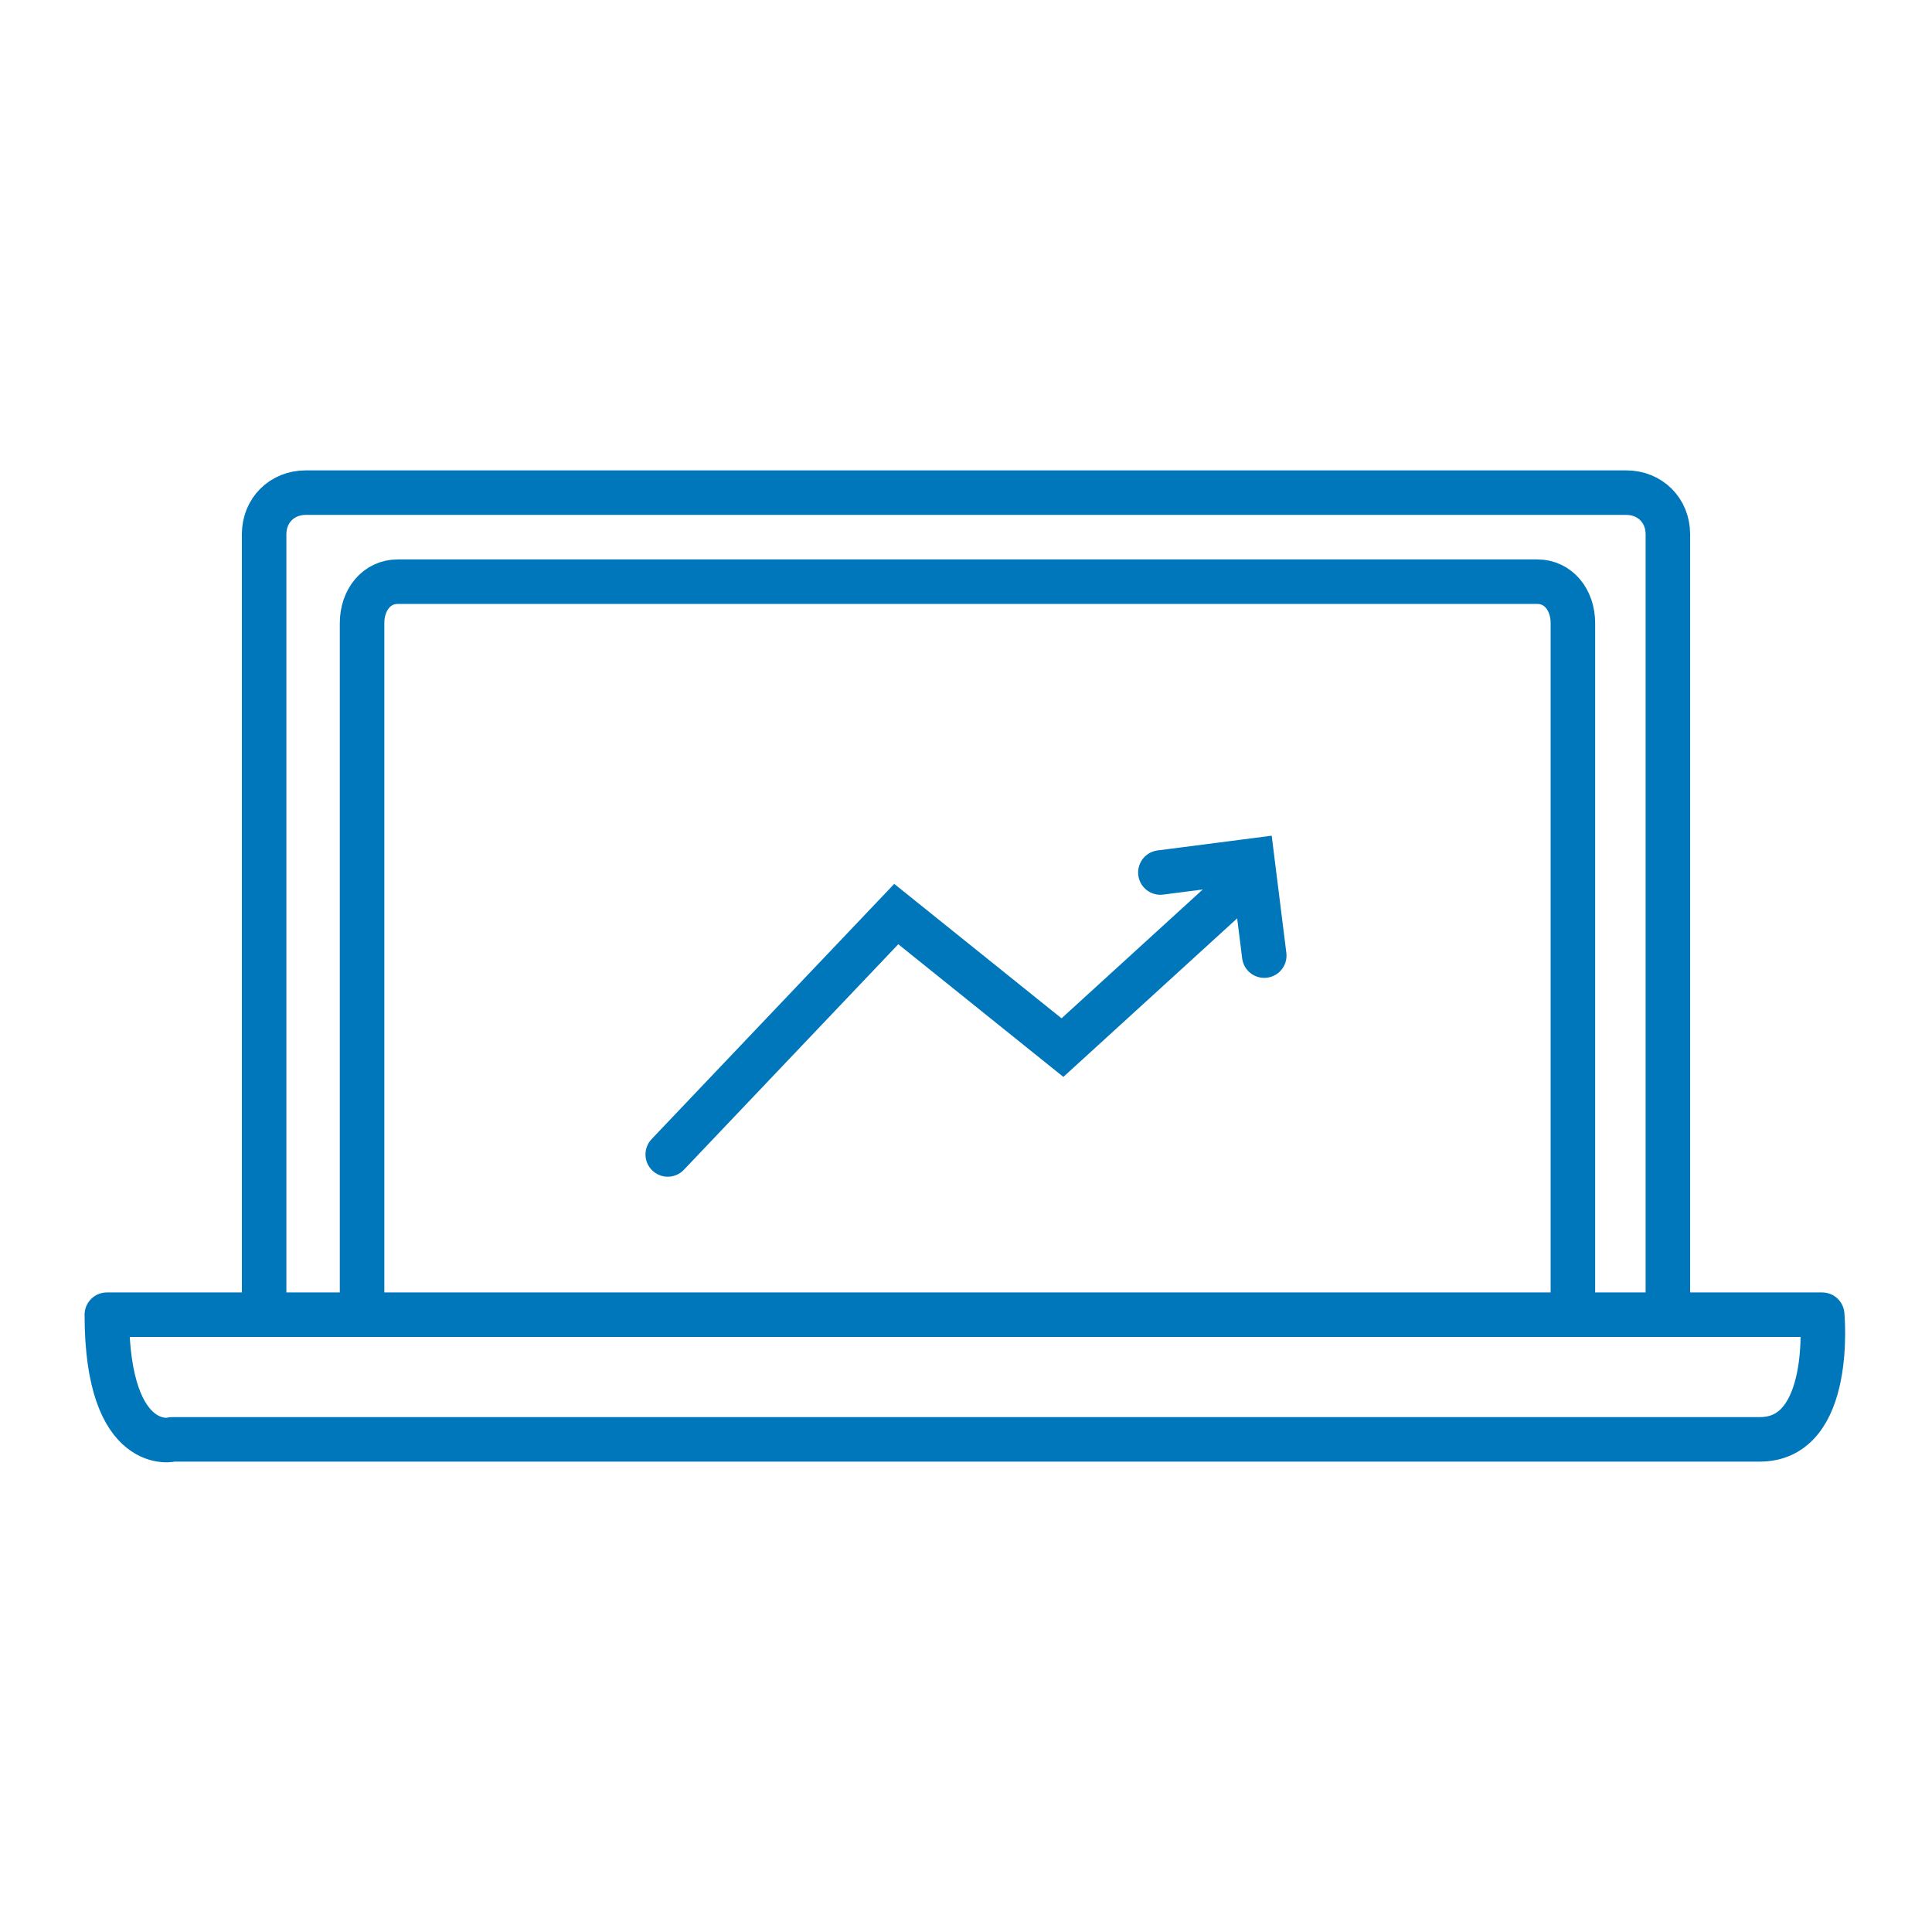
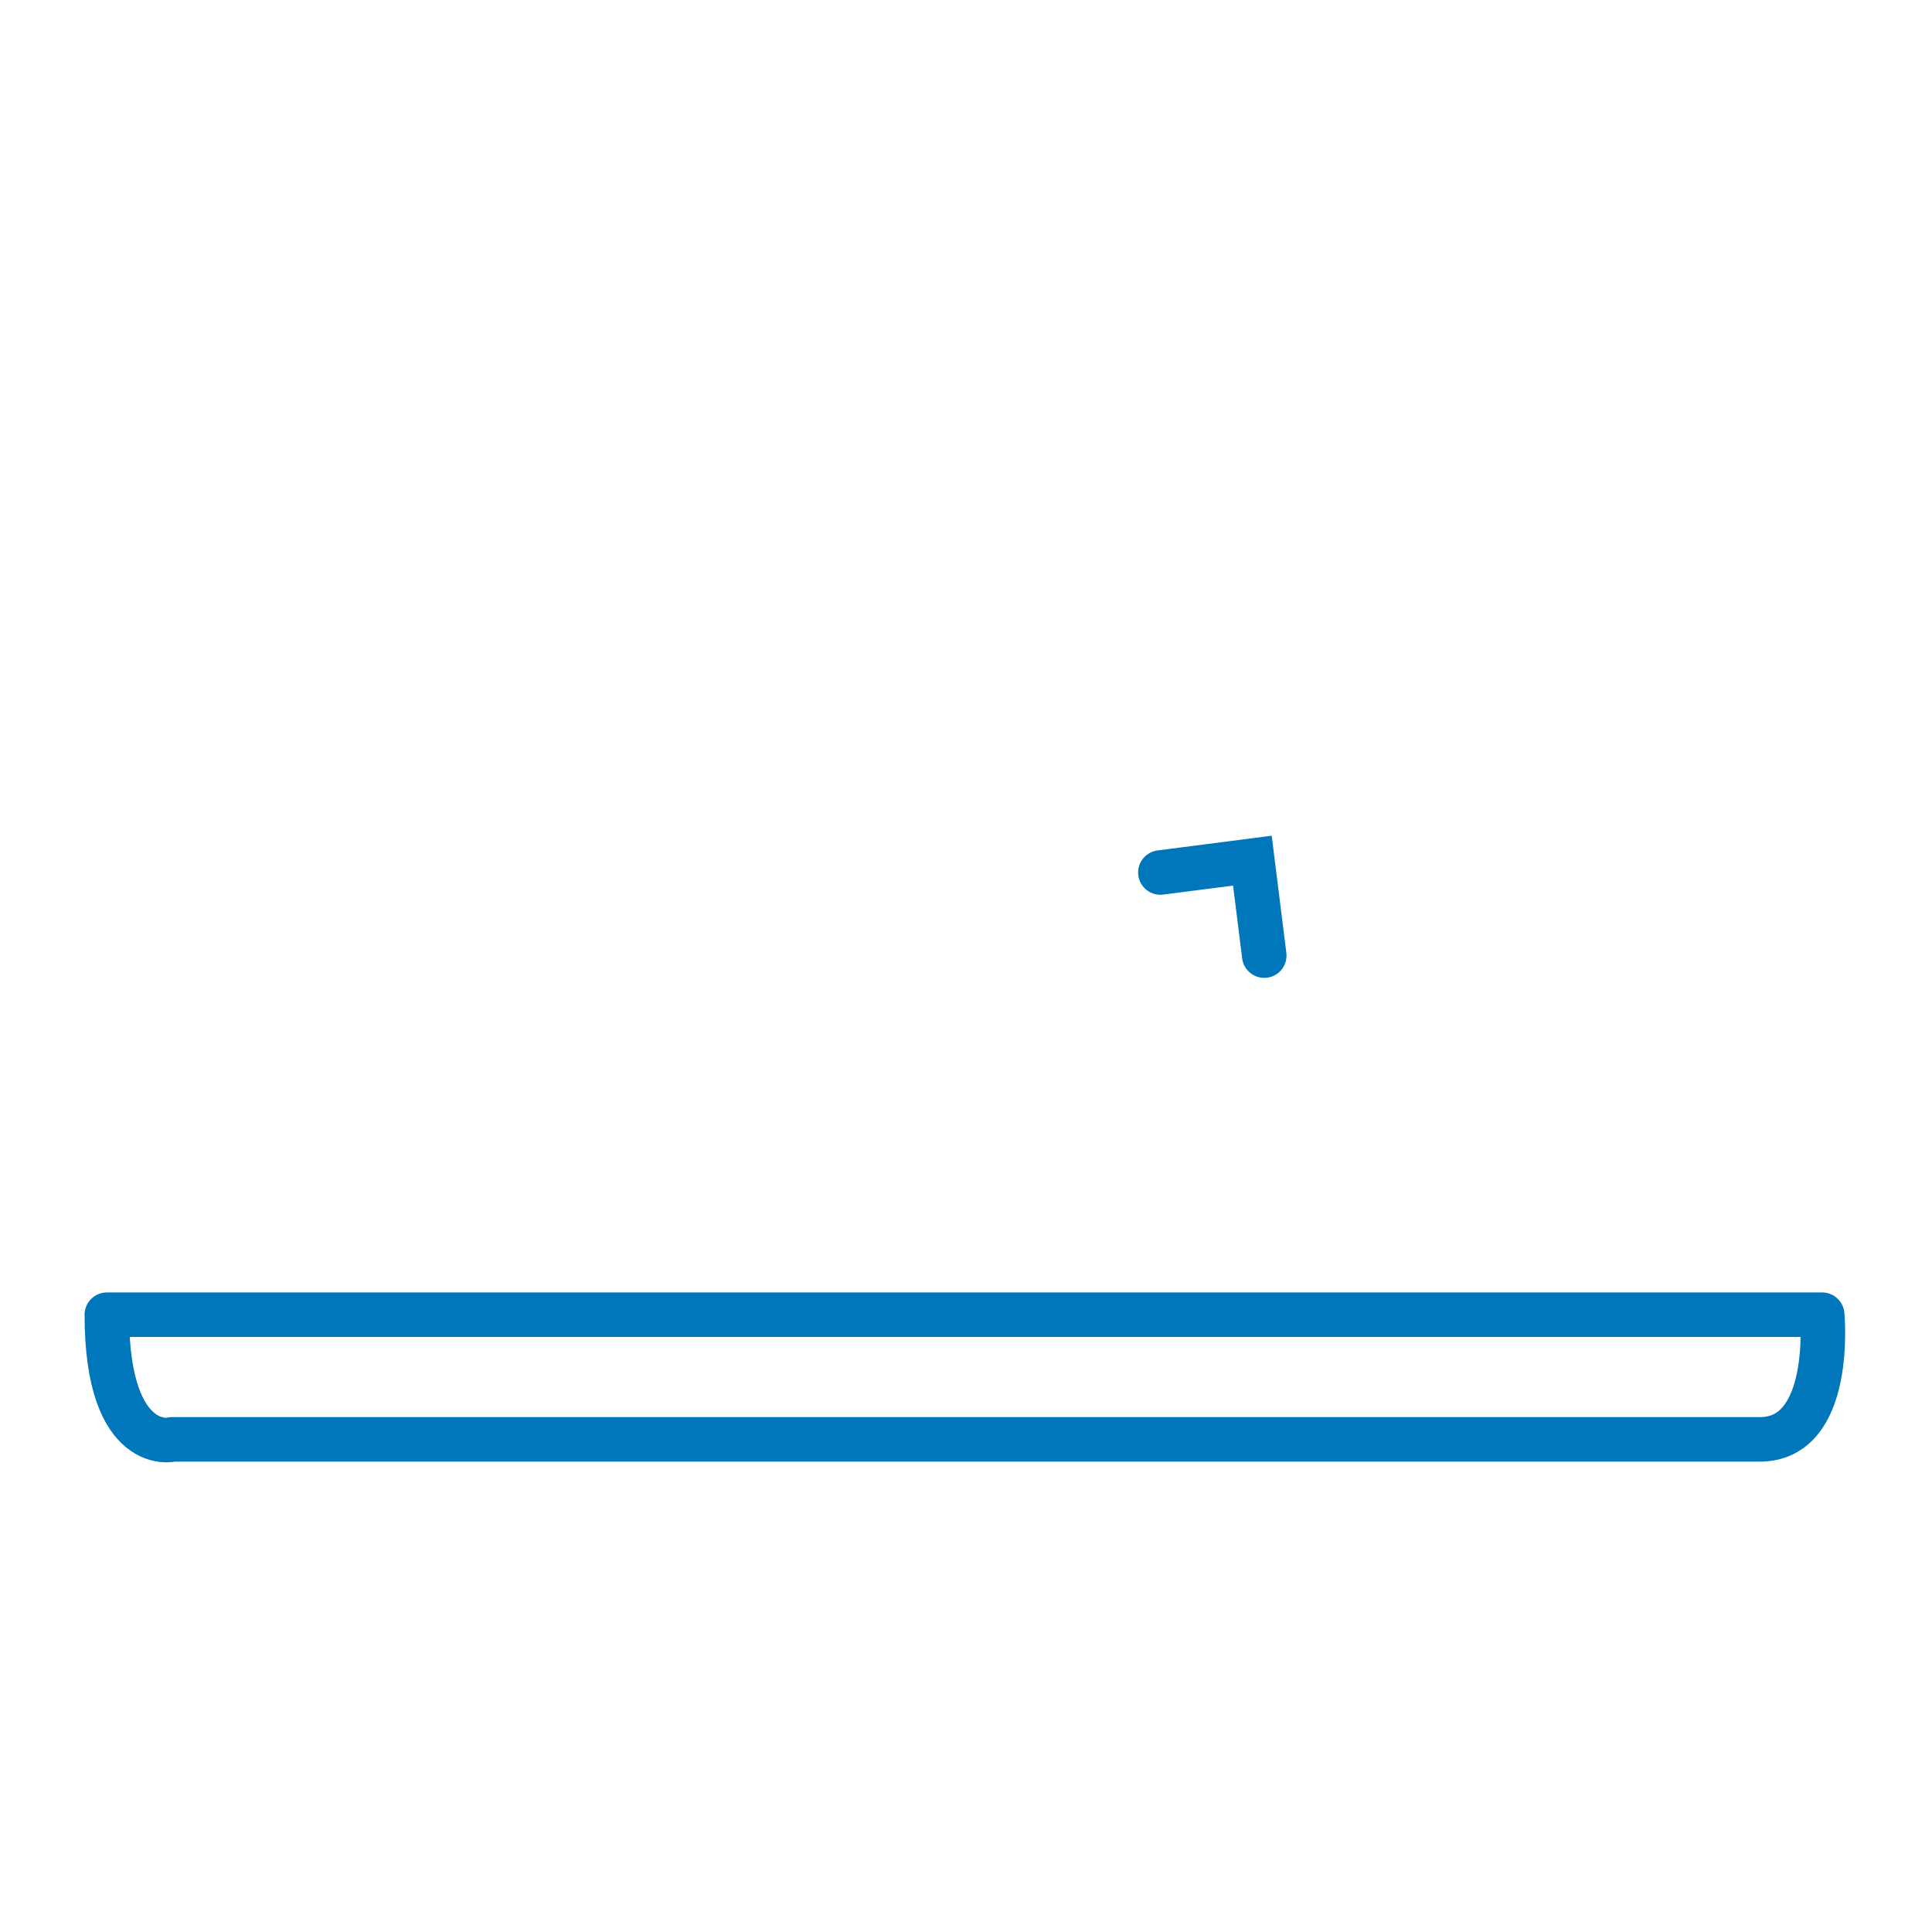
<svg xmlns="http://www.w3.org/2000/svg" version="1.1" id="Icons" x="0px" y="0px" viewBox="0 0 65.1 65.1" style="enable-background:new 0 0 65.1 65.1;" xml:space="preserve">
  <style type="text/css">
	.st0{fill:none;stroke:#0076BB;stroke-width:1.5;stroke-linecap:round;stroke-miterlimit:10;}
	.st1{fill:none;stroke:#0076BB;stroke-width:1.5;stroke-linecap:round;stroke-linejoin:round;stroke-miterlimit:10;}
</style>
  <g>
-     <polyline class="st0" points="22.5,38.9 30.2,30.8 35.8,35.3 41.5,30.1  " />
    <polyline class="st0" points="39.1,29.4 42.2,29 42.6,32.2  " />
  </g>
  <g>
-     <path class="st0" d="M8.9,44.3V18c0-0.8,0.6-1.4,1.4-1.4h44.5c0.8,0,1.4,0.6,1.4,1.4v26.3" />
-   </g>
+     </g>
  <g>
-     <path class="st0" d="M12.2,43.7V21c0-0.8,0.5-1.4,1.2-1.4h38.4c0.7,0,1.2,0.6,1.2,1.4v22.7" />
-   </g>
+     </g>
  <path class="st1" d="M3.6,44.3h57.8c0,0,0.4,4.2-2.1,4.2c-2.4,0-3.3,0-53.5,0C5.9,48.5,3.6,49.1,3.6,44.3z" />
</svg>